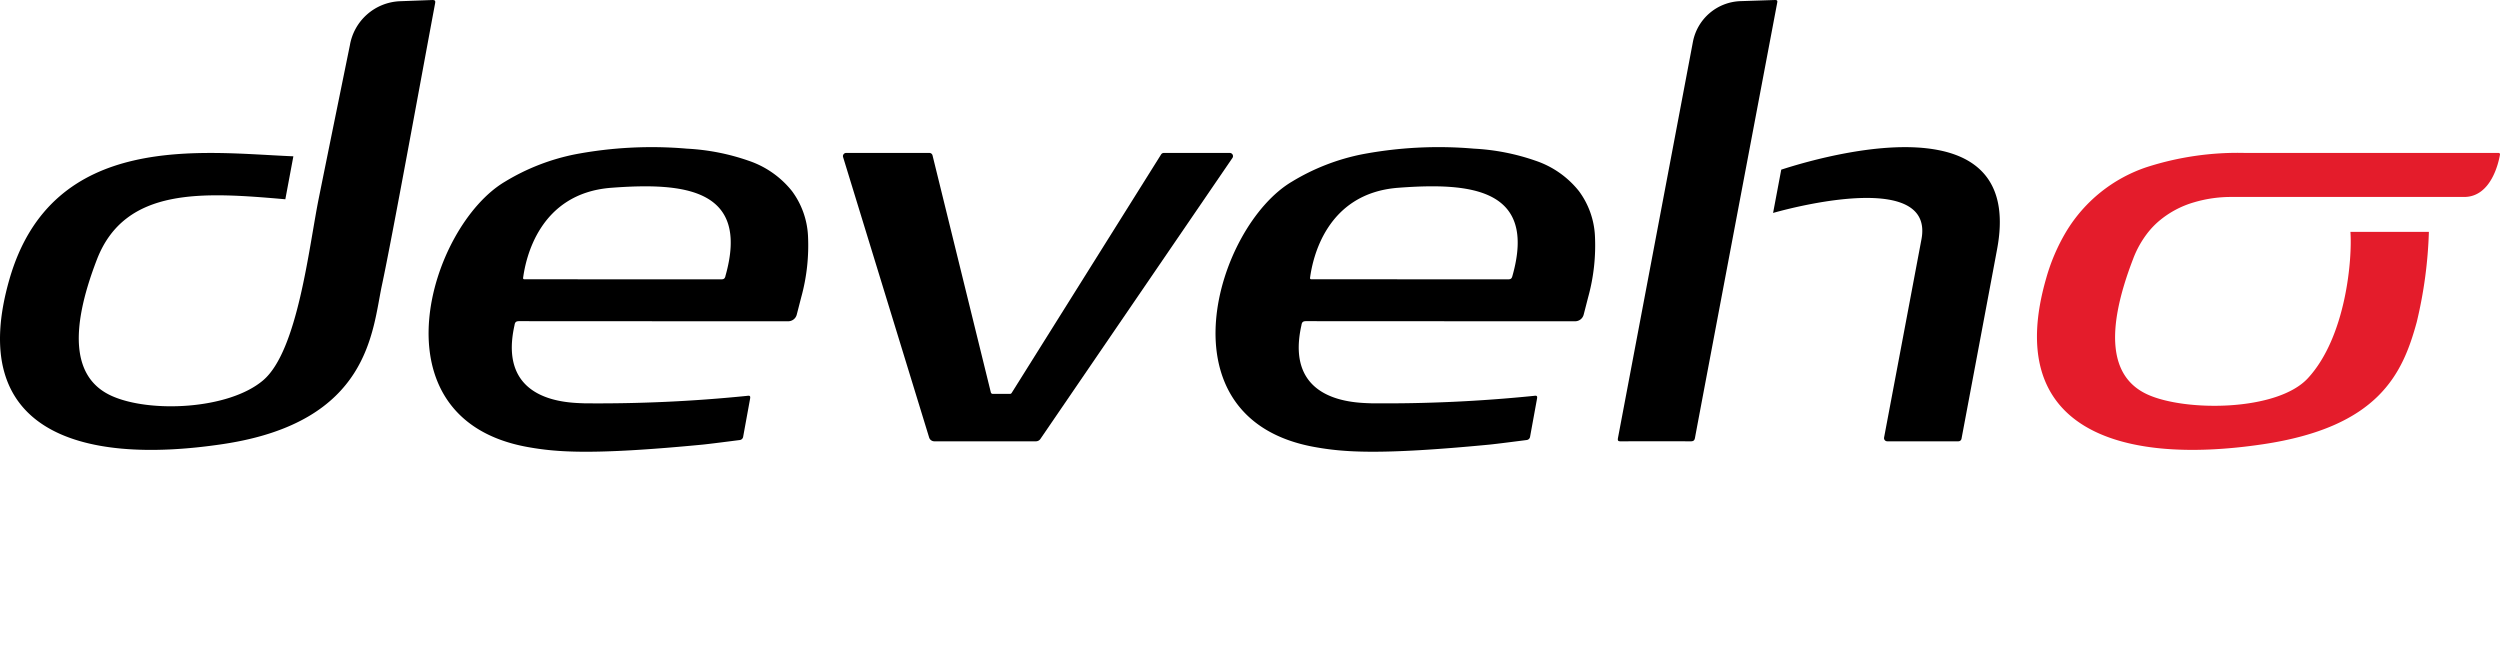
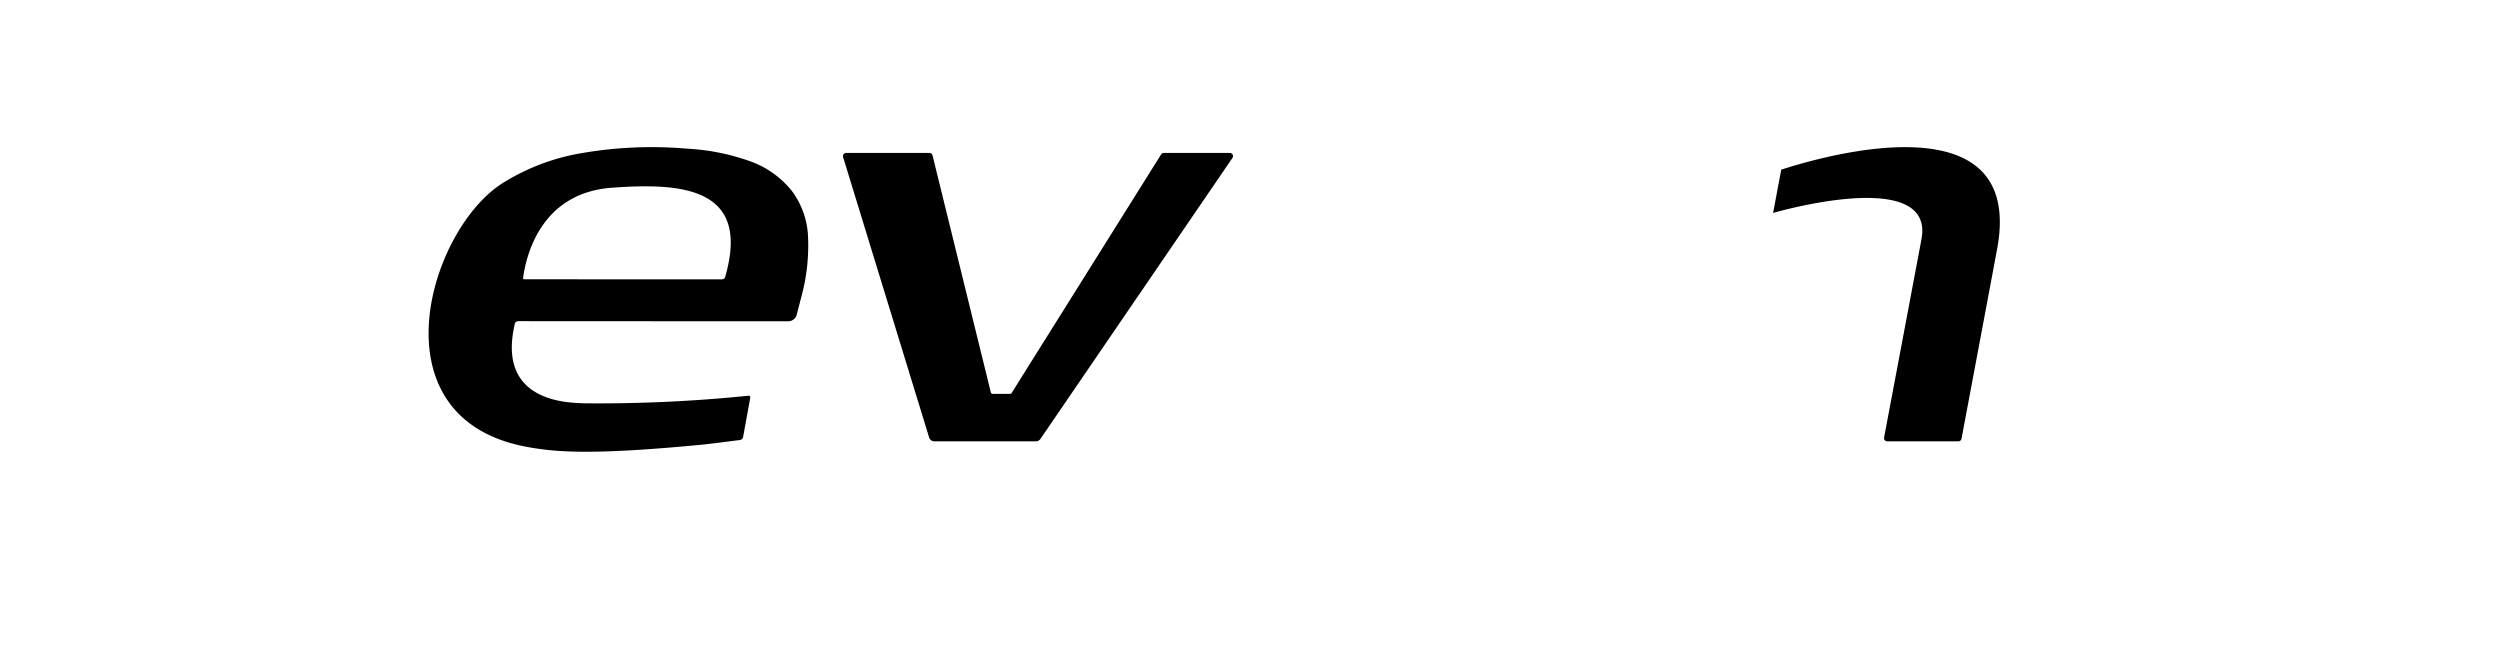
<svg xmlns="http://www.w3.org/2000/svg" width="219.052" height="56.898" viewBox="0 0 219.052 56.898">
  <g id="Group_18049" data-name="Group 18049" transform="translate(1442.074 1407.432)">
-     <path id="Union_9" data-name="Union 9" d="M-1417.073-1389.972c-7.183-.627-14.043-1.115-16.51,5.279s-2.069,10.406,1.257,11.933,10.281,1.231,13.314-1.354,4-11.633,4.863-15.915,2.733-13.441,2.733-13.441a4.642,4.642,0,0,1,4.392-3.855l2.831-.106c.253,0,.282.083.242.3-1.155,6.163-3.781,20.606-4.65,24.647s-1.041,12.025-13.924,13.96-22.483-1.346-18.725-14.431,17.026-11.1,24.881-10.781Z" transform="translate(0 0)" />
    <g id="Group_18046" data-name="Group 18046" transform="translate(-1368.215 -1394.032)">
      <path id="Path_14407" data-name="Path 14407" d="M-1063.142-1320.335a.175.175,0,0,1-.149.083h-1.505a.176.176,0,0,1-.171-.134l-5.108-20.764a.281.281,0,0,0-.273-.214h-7.295a.281.281,0,0,0-.269.363c.881,2.871,6.72,21.9,7.539,24.568a.476.476,0,0,0,.456.336h8.9a.476.476,0,0,0,.394-.208l16.826-24.62a.28.28,0,0,0-.232-.439h-5.78a.279.279,0,0,0-.238.132Z" transform="translate(1077.925 1341.365)" />
    </g>
-     <path id="Path_308" data-name="Path 308" d="M-729.215-1407.149c.031-.167.064-.284-.191-.283l-3.011.1a4.394,4.394,0,0,0-4.177,3.577l-6.559,34.665c-.062.315.028.328.287.328,2.025-.009,4.048-.012,6.073,0,.277,0,.346-.1.388-.339C-736.216-1370.156-729.442-1405.937-729.215-1407.149Z" transform="translate(-557.147 0)" />
    <path id="Path_14408" data-name="Path 14408" d="M-656.471-1334.924c-.036.218-2.744,14.625-3.118,16.61a.276.276,0,0,1-.275.224H-666.1a.279.279,0,0,1-.273-.331c.333-1.762,1.934-10.238,3.274-17.366,1.081-5.737-10-3.161-13-2.312l.715-3.793c2.233-.724,8.92-2.666,13.765-1.714C-658-1342.9-655.412-1340.573-656.471-1334.924Z" transform="translate(-610.616 -50.675)" />
-     <path id="Path_14409" data-name="Path 14409" d="M-543.844-1341.359a26.009,26.009,0,0,0-8.627,1.235,13.078,13.078,0,0,0-7.091,5.681,16.892,16.892,0,0,0-1.75,4.1c-3.739,13.017,6.17,16.418,18.989,14.51,10.165-1.512,12.255-6.174,13.492-10.719a38.7,38.7,0,0,0,1.061-7.894h-6.875c.17,2.334-.368,9.183-3.725,12.823-2.688,2.914-10.757,2.942-14.066,1.423s-3.7-5.511-1.251-11.871a8.731,8.731,0,0,1,1.346-2.375,7.255,7.255,0,0,1,.873-.905,8.37,8.37,0,0,1,3.132-1.686,11.384,11.384,0,0,1,3.312-.465h20.341c2.37,0,3.024-3.019,3.143-3.716a.122.122,0,0,0-.122-.142Z" transform="translate(-701.483 -52.672)" fill="#e41c2b" />
-     <path id="Path_14410" data-name="Path 14410" d="M-883.709-1336.137a7.178,7.178,0,0,0-1.4-3.882,8.194,8.194,0,0,0-3.821-2.67,19.385,19.385,0,0,0-5.376-1.051,36,36,0,0,0-9.793.493,18.944,18.944,0,0,0-6.142,2.389c-6.645,3.906-11.781,20.774,1.96,23.259,2.518.455,5.636.722,15.306-.206.6-.057,2.589-.316,3.291-.405a.339.339,0,0,0,.292-.277c.131-.723.606-3.324.606-3.324.038-.206.026-.319-.243-.271a129.04,129.04,0,0,1-14.28.655c-1.273-.054-7.643-.014-6.117-6.832.044-.309.156-.368.445-.366,3.55.007,23.538.01,23.538.01a.772.772,0,0,0,.748-.578c.128-.489.3-1.168.394-1.53A17.05,17.05,0,0,0-883.709-1336.137Zm-7.231,3.561c-.059.228-.152.287-.382.287l-17.139-.006c-.127,0-.245.022-.2-.186.214-1.538,1.354-7.348,7.718-7.831S-888.763-1340.253-890.94-1332.576Z" transform="translate(-418.617 -50.667)" />
    <path id="Path_14411" data-name="Path 14411" d="M-1223.665-1336.13a7.179,7.179,0,0,0-1.4-3.882,8.194,8.194,0,0,0-3.822-2.67,19.4,19.4,0,0,0-5.375-1.051,36,36,0,0,0-9.793.493,18.95,18.95,0,0,0-6.142,2.389c-6.645,3.906-11.781,20.774,1.96,23.259,2.518.455,5.636.722,15.307-.206.6-.057,2.589-.316,3.292-.405a.339.339,0,0,0,.291-.277c.131-.723.606-3.324.606-3.324.038-.206.026-.319-.243-.271a129.129,129.129,0,0,1-14.28.655c-1.273-.055-7.643-.014-6.117-6.833.044-.309.156-.368.445-.366,3.55.007,20.17.009,23.538.01a.773.773,0,0,0,.748-.578c.128-.49.3-1.168.394-1.53A17.055,17.055,0,0,0-1223.665-1336.13Zm-7.231,3.561c-.059.228-.151.287-.382.287l-17.139-.006c-.127,0-.245.022-.2-.186.214-1.538,1.354-7.348,7.718-7.831S-1228.719-1340.246-1230.9-1332.569Z" transform="translate(-147.613 -50.673)" />
  </g>
</svg>